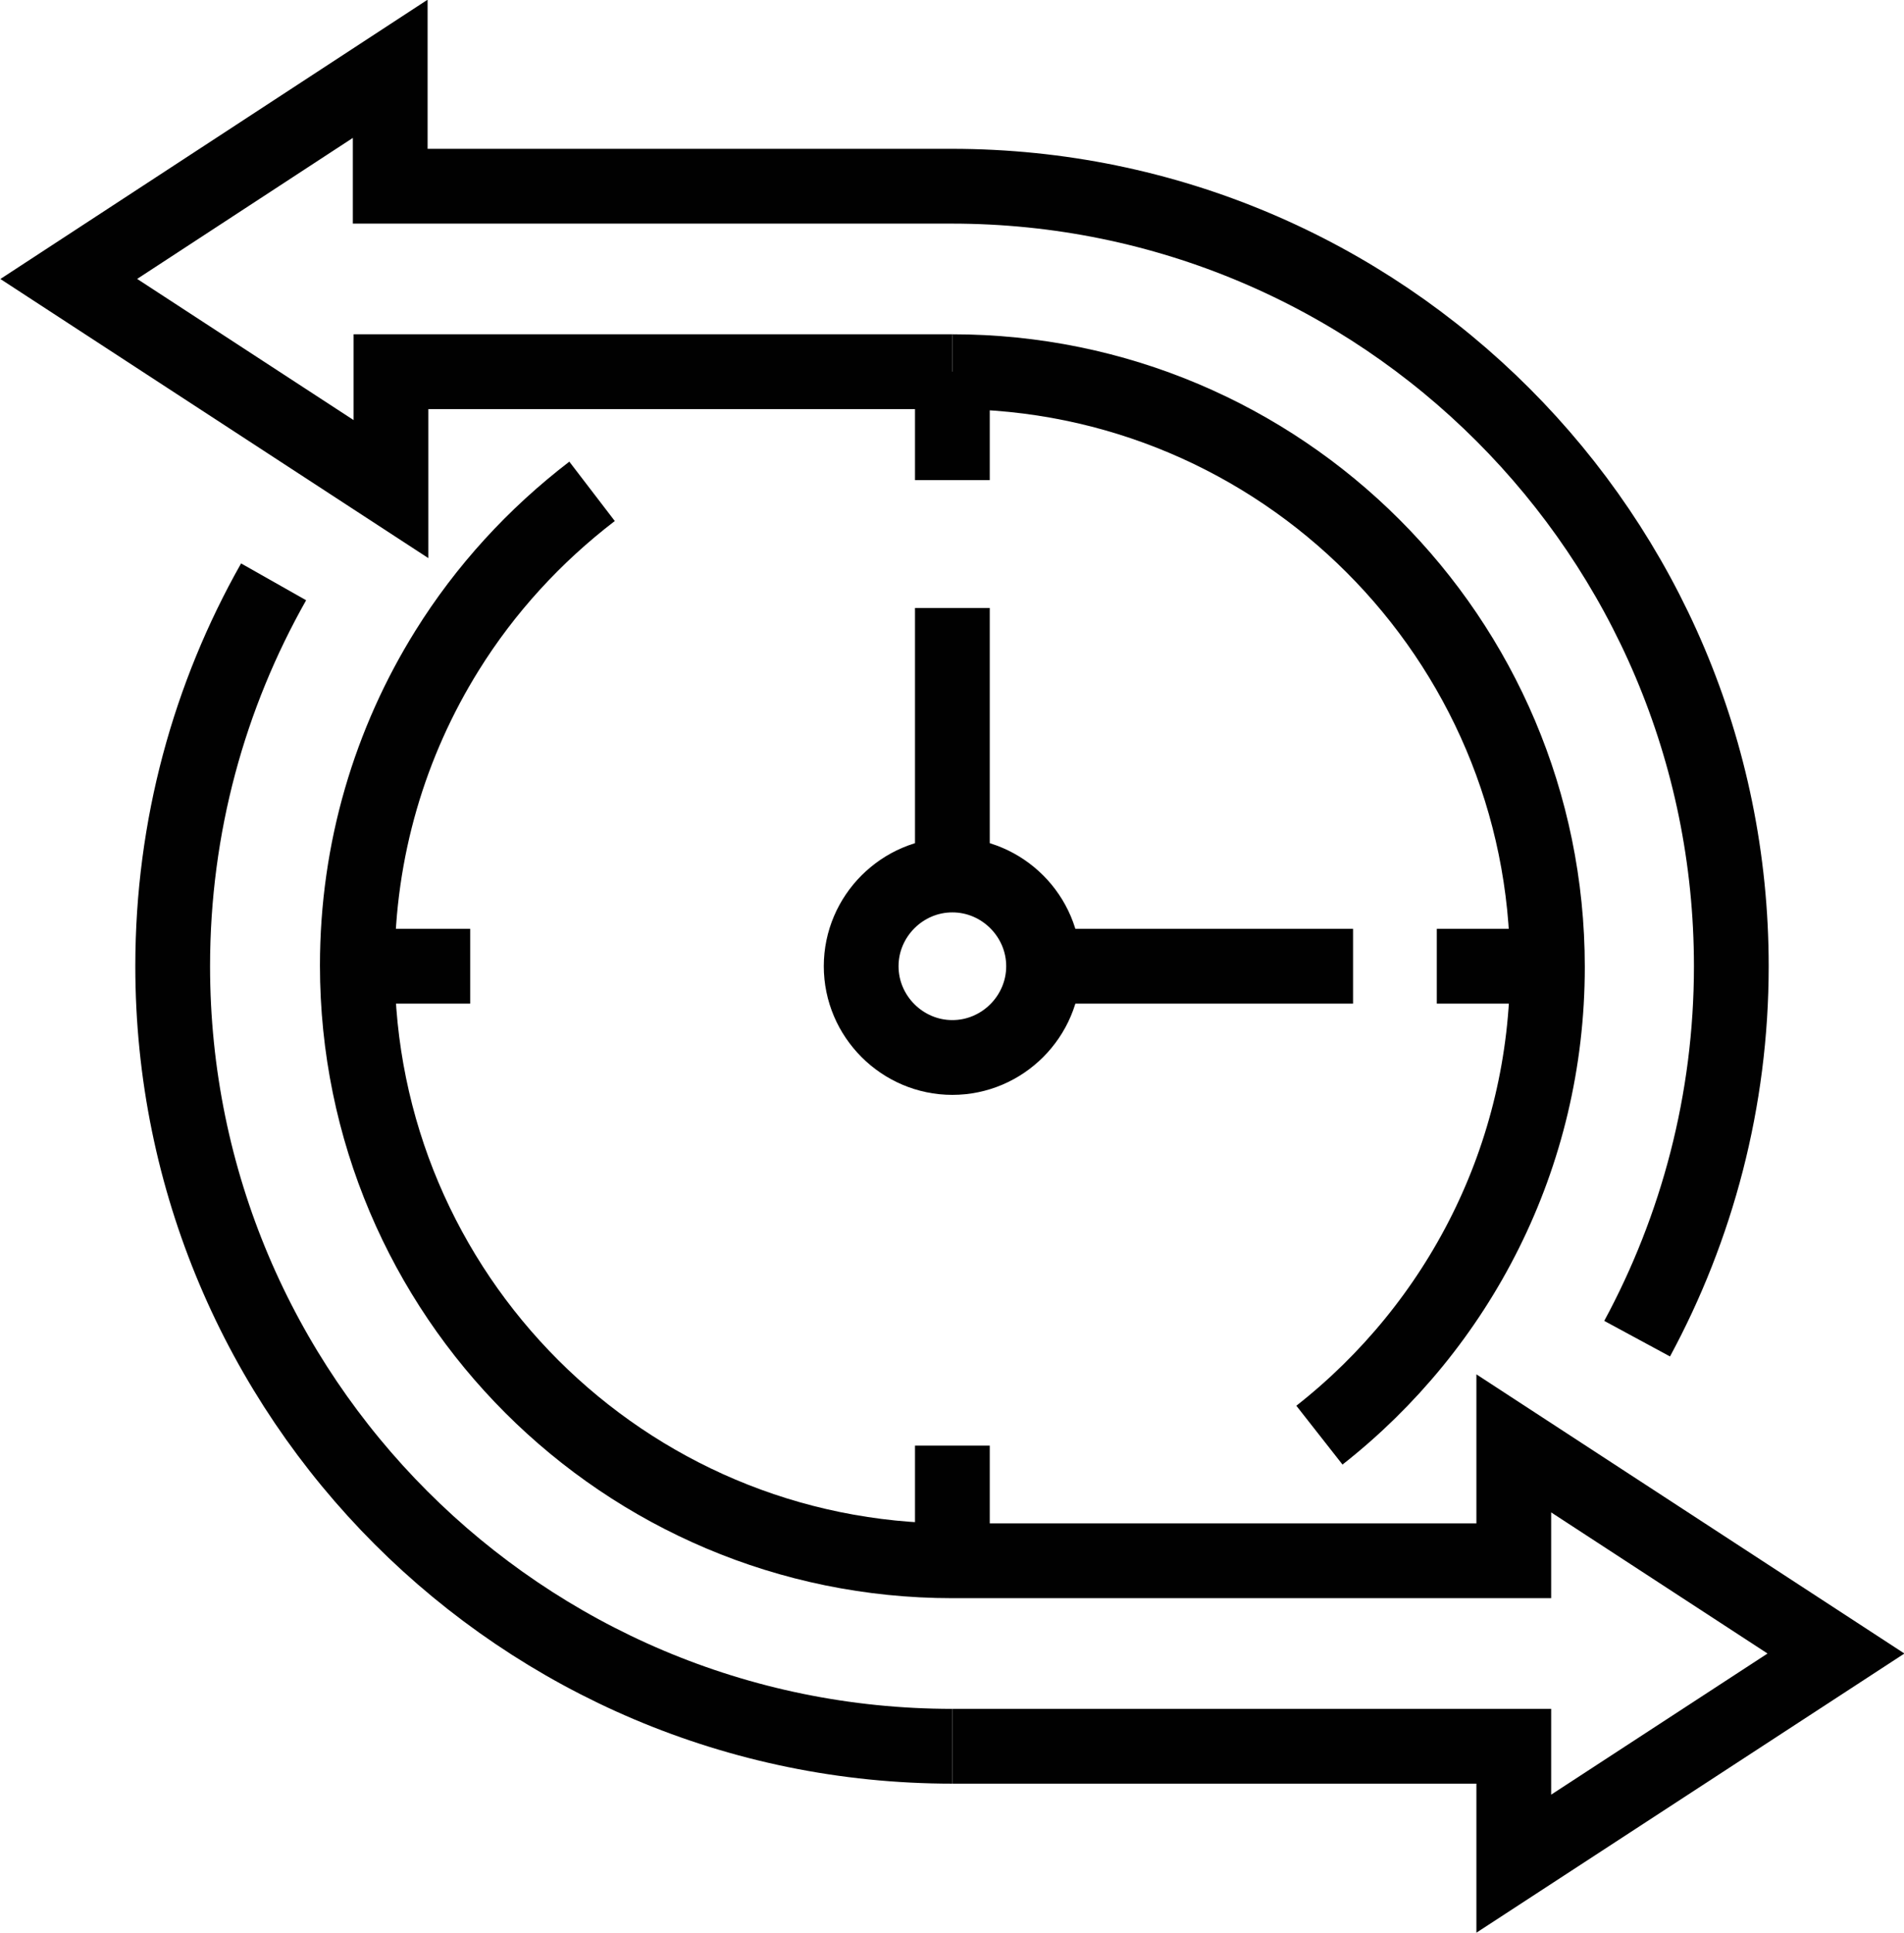
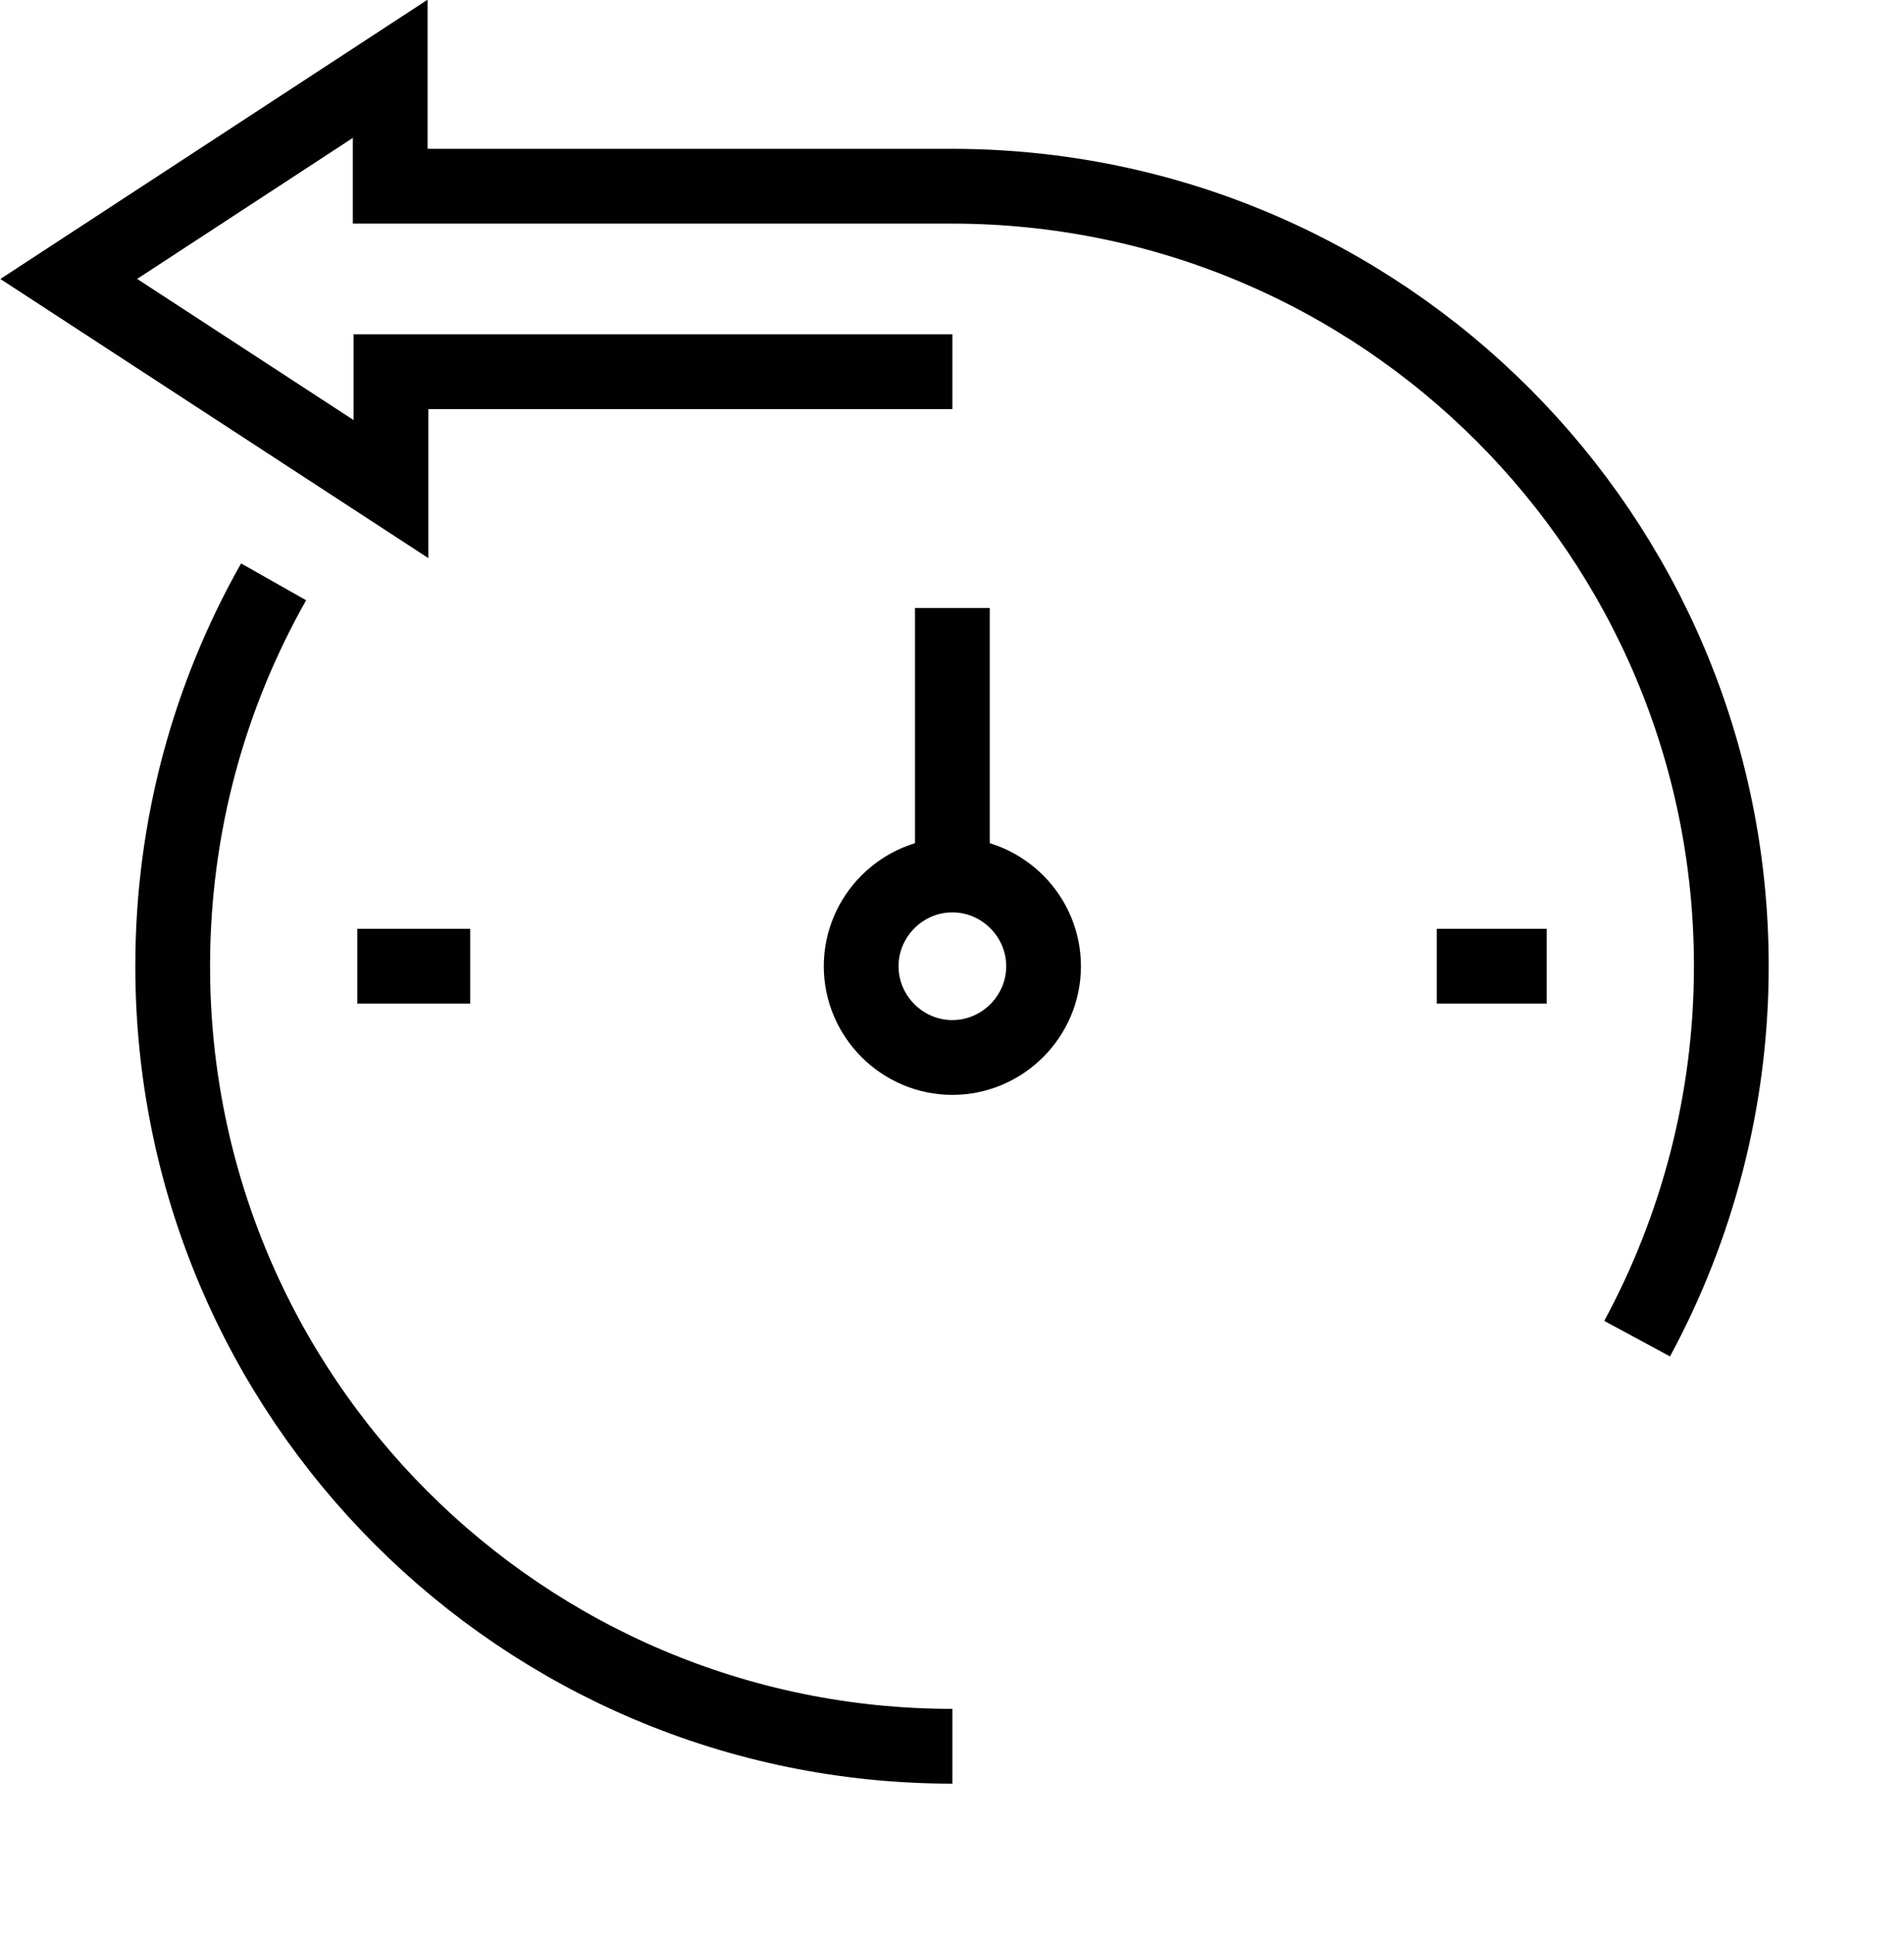
<svg xmlns="http://www.w3.org/2000/svg" id="_24x7-Support" data-name="24x7-Support" viewBox="0 0 25.47 25.85">
  <defs>
    <style>
      .cls-1 {
        fill: none;
        stroke: #010101;
        stroke-miterlimit: 10;
      }
    </style>
  </defs>
  <path class="cls-1" d="M12.74,23.35c-5.76,0-10.43-4.67-10.43-10.43,0-1.87.49-3.62,1.35-5.14" />
-   <path class="cls-1" d="M12.74,4.97c4.39,0,7.96,3.56,7.96,7.96,0,2.54-1.19,4.8-3.05,6.26" />
-   <path class="cls-1" d="M12.74,23.35h7.51v1.57l4.31-2.81-4.31-2.81v1.57h-7.51c-4.39,0-7.96-3.56-7.96-7.96,0-1.55.44-2.99,1.2-4.21.51-.82,1.17-1.54,1.94-2.13" />
  <g>
    <line class="cls-1" x1="19.22" y1="12.92" x2="20.69" y2="12.92" />
    <line class="cls-1" x1="4.78" y1="12.92" x2="6.29" y2="12.92" />
  </g>
  <g>
-     <line class="cls-1" x1="12.74" y1="19.33" x2="12.74" y2="20.88" />
-     <line class="cls-1" x1="12.74" y1="4.97" x2="12.74" y2="6.42" />
-   </g>
+     </g>
  <path class="cls-1" d="M13.96,12.92c0,.67-.55,1.22-1.22,1.22s-1.22-.55-1.22-1.22.55-1.22,1.22-1.22,1.22.55,1.22,1.22Z" />
  <g>
-     <line class="cls-1" x1="13.96" y1="12.92" x2="18.1" y2="12.92" />
    <line class="cls-1" x1="12.74" y1="11.7" x2="12.74" y2="8.13" />
  </g>
  <path class="cls-1" d="M12.74,4.97h-7.51v1.57L.92,3.73,5.22.92v1.57h7.51c5.76,0,10.43,4.67,10.43,10.43,0,1.8-.46,3.5-1.26,4.98" />
</svg>